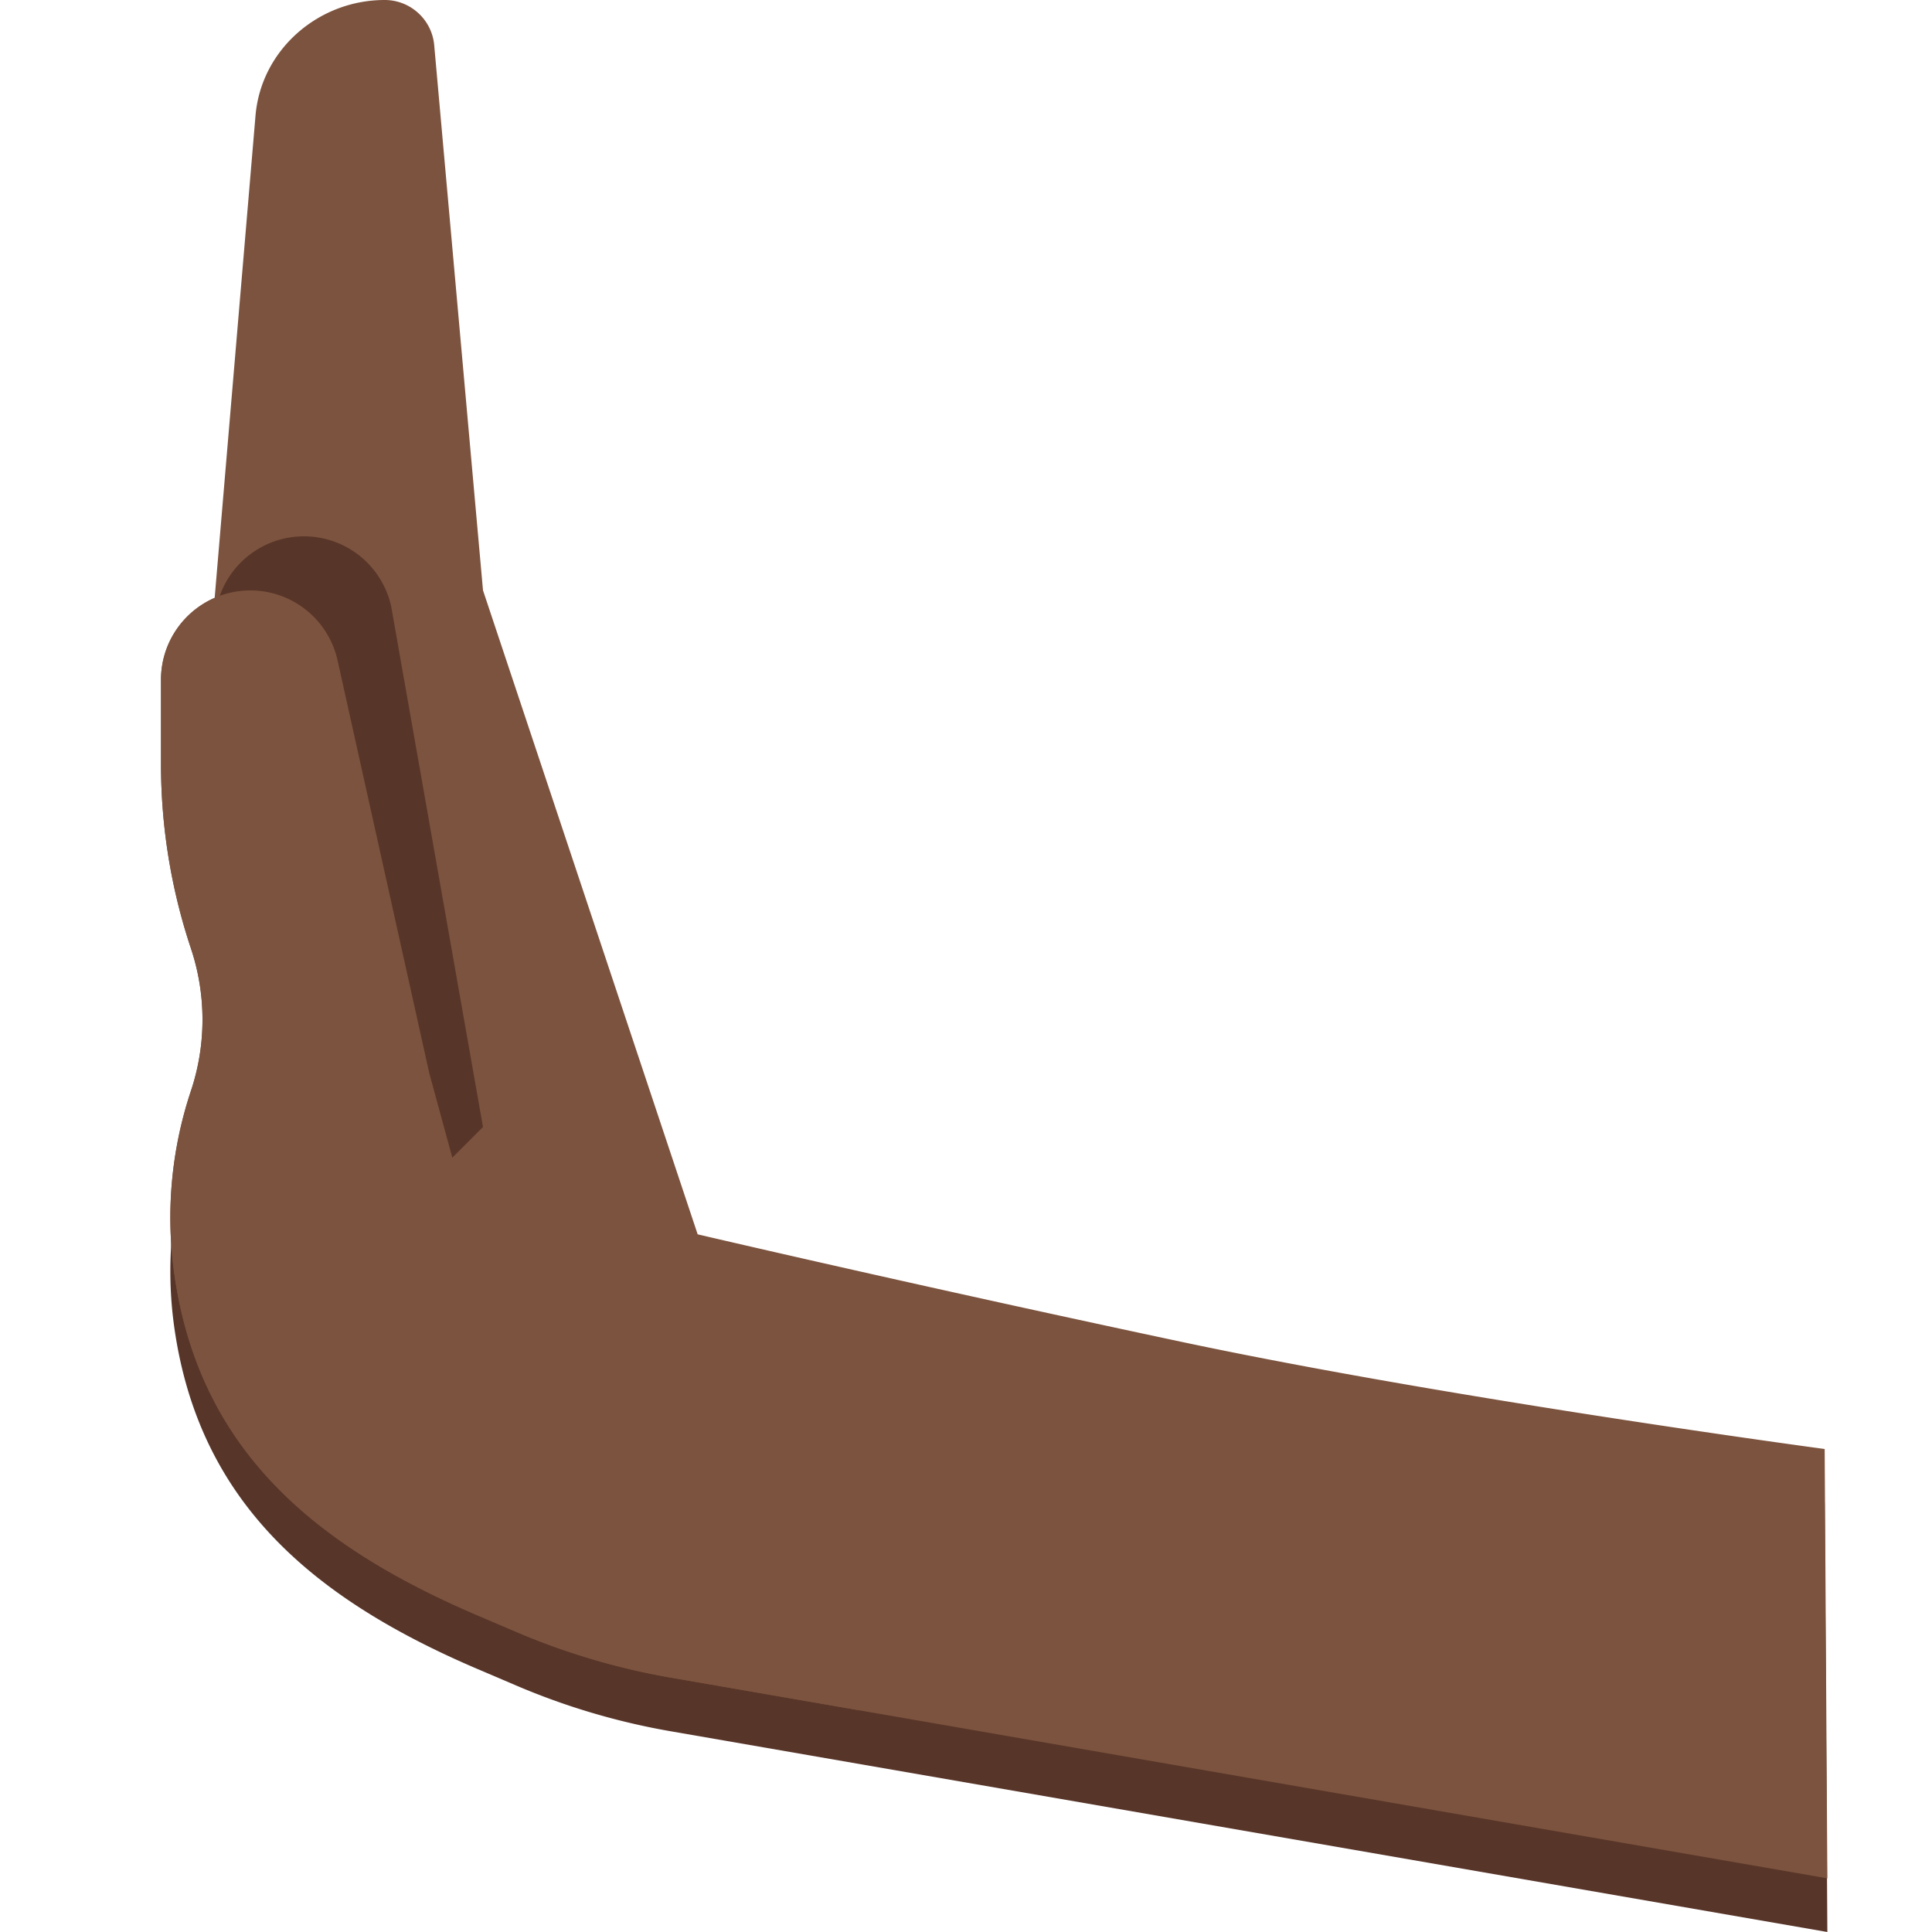
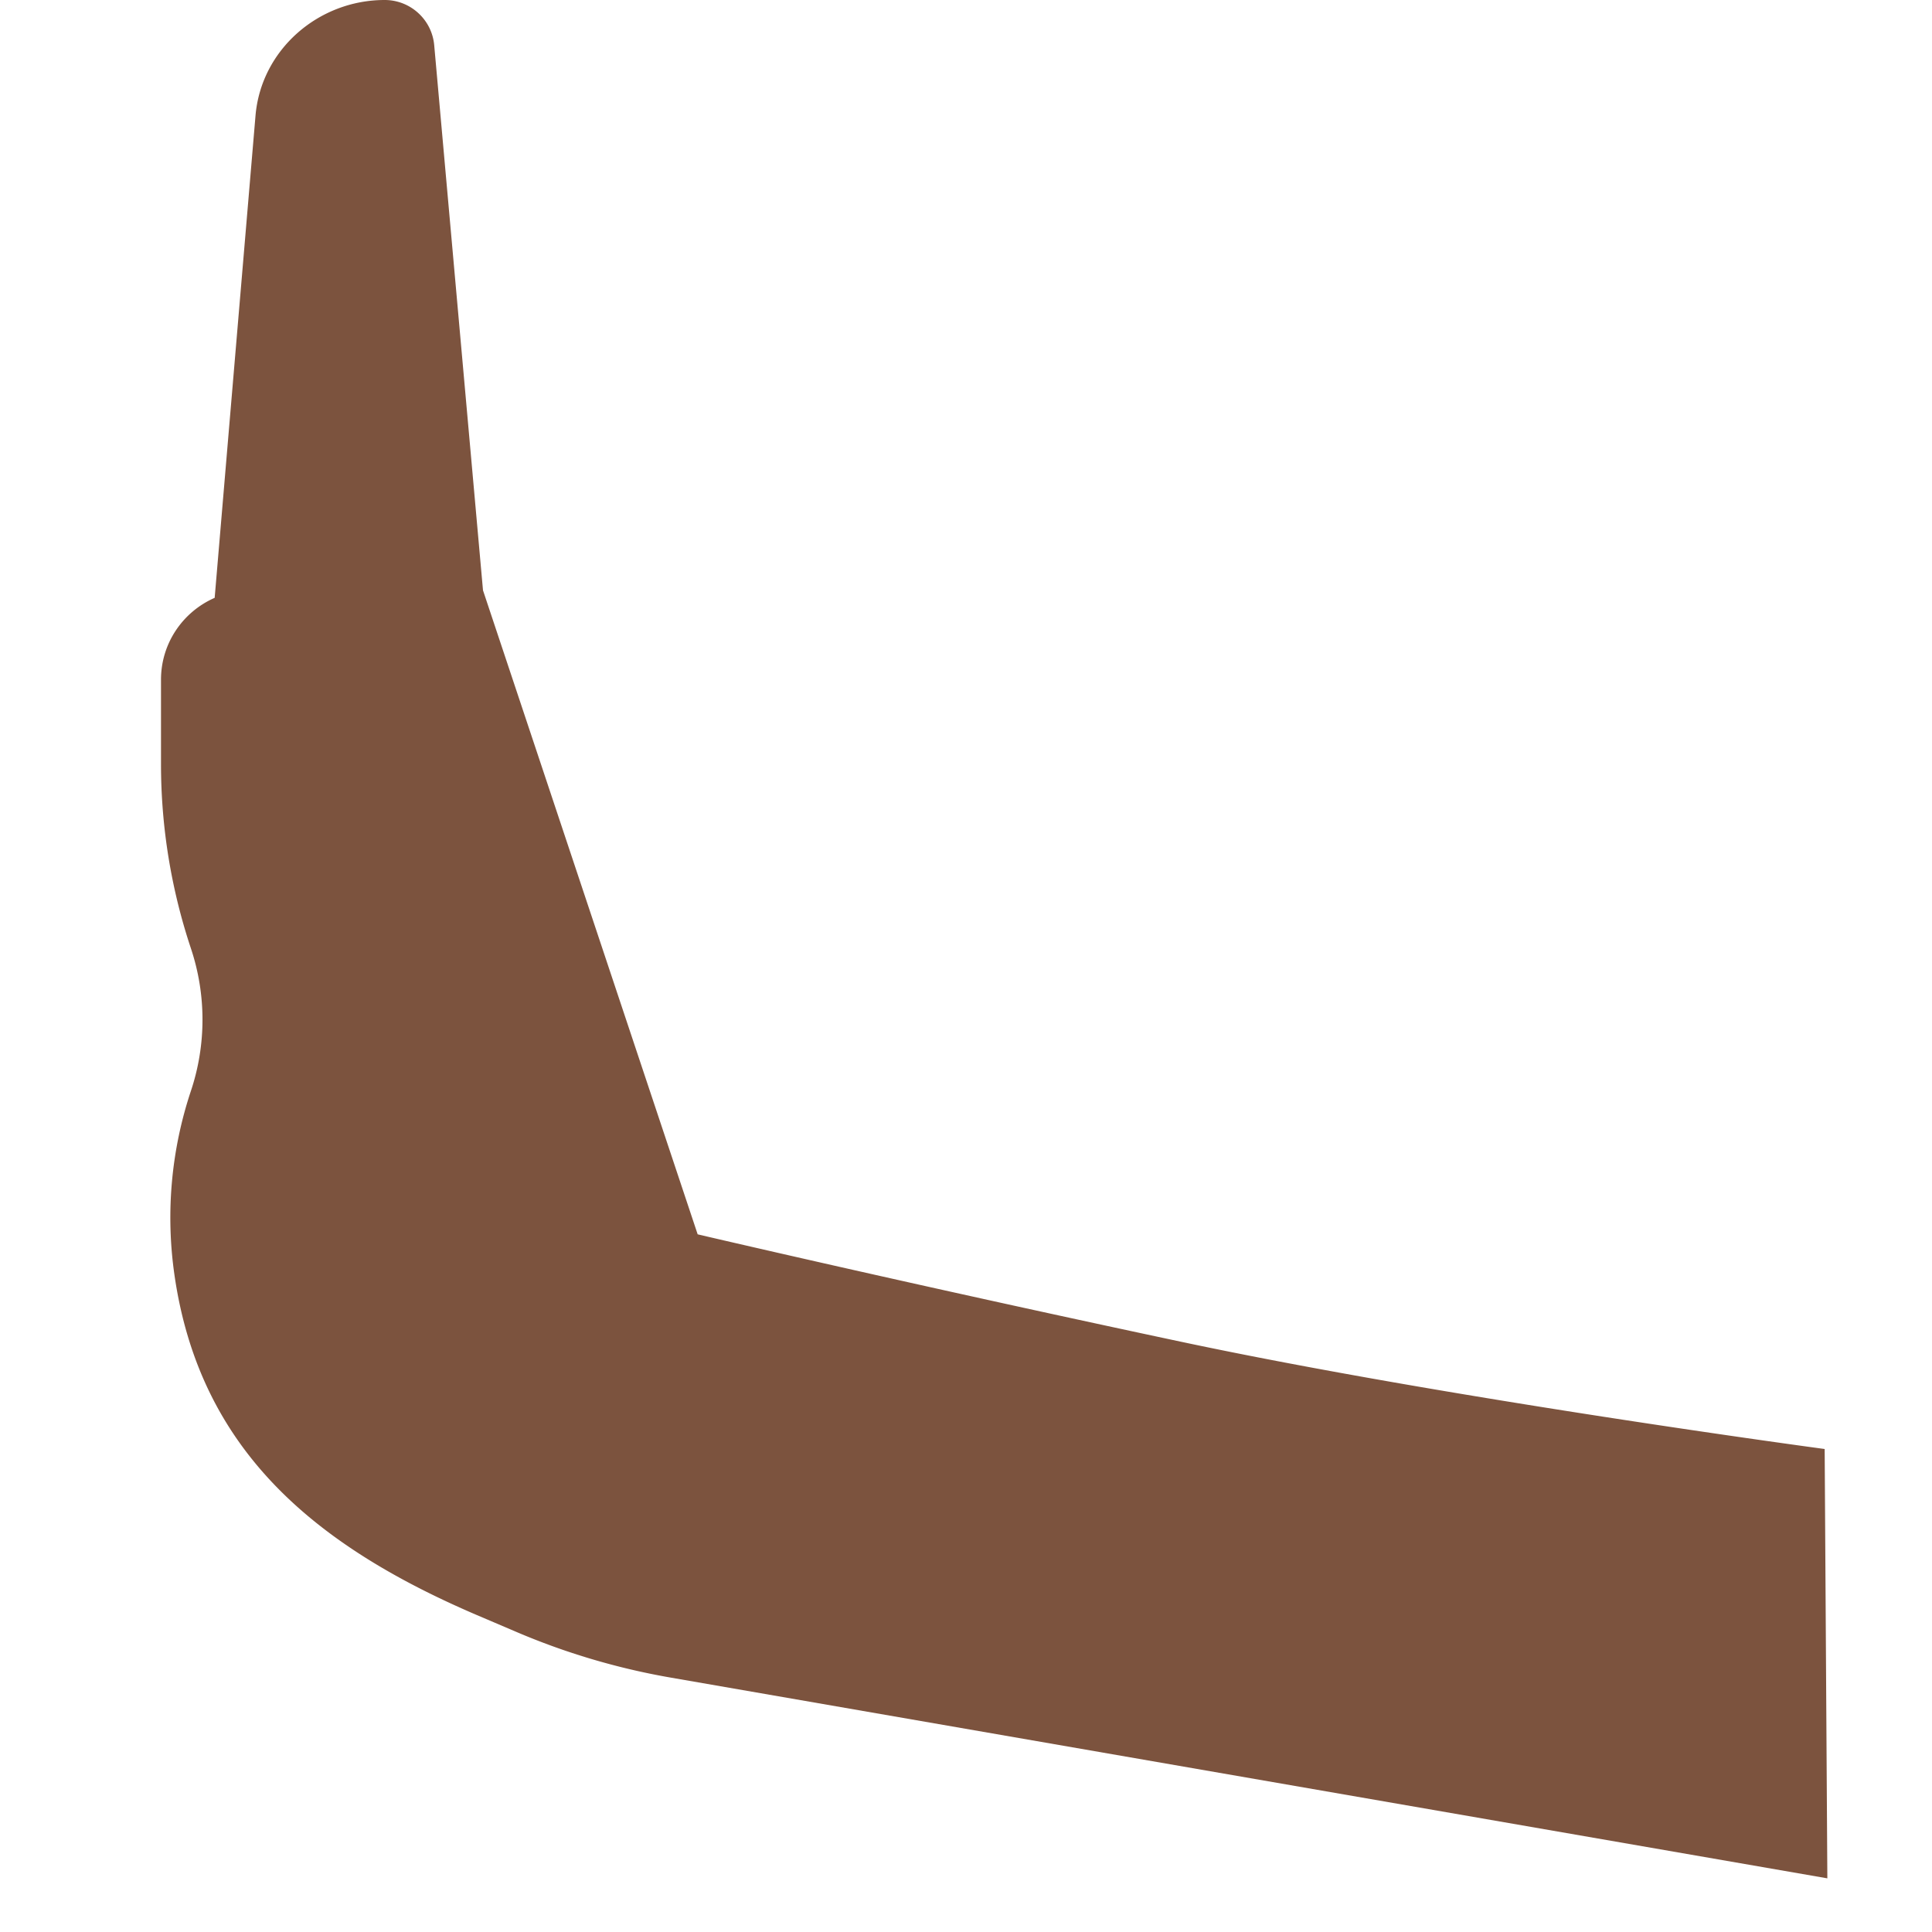
<svg xmlns="http://www.w3.org/2000/svg" viewBox="0 0 36 36">
-   <path fill="#583529" d="M4.557 17.671A10.854 10.854 0 0 1 4 14.239v-1.574c0-.683.412-1.268 1-1.525l-.239-7.985C4.866 1.925 5.934 1 7.168 1c.48 0 .881.366.923.844L9 12l4 12s4.013.94 9 2 12 2 12 2l.05 8-21.55-3.74a12.966 12.966 0 0 1-2.898-.86l-.722-.308c-3.031-1.299-5.165-3.084-5.631-6.348a7.464 7.464 0 0 1 .308-3.415c.288-.863 1.288-2.795 1-3.658z" />
  <path fill="#7C533E" d="M3.557 17.671A10.854 10.854 0 0 1 3 14.239v-1.574c0-.683.412-1.268 1-1.525l.761-8.985C4.866.925 5.934 0 7.168 0c.48 0 .881.366.923.844L9 11l4 12s4.013.94 9 2 12 2 12 2l.05 8-21.55-3.74a12.966 12.966 0 0 1-2.898-.86l-.722-.308c-3.031-1.299-5.165-3.084-5.631-6.348a7.464 7.464 0 0 1 .308-3.415 4.197 4.197 0 0 0 0-2.658z" />
-   <path fill="#583529" d="M8 22c-3.031-1.299-3.285 4.008-3.751.744a7.464 7.464 0 0 1 .308-3.415 4.197 4.197 0 0 0 0-2.658A10.854 10.854 0 0 1 4 13.239v-1.574a1.664 1.664 0 0 1 3.29-.361L9 21l-1 1z" />
-   <path fill="#7C533E" d="M12.499 31.26a12.966 12.966 0 0 1-2.898-.86l-.721-.308c-3.031-1.299-5.165-3.084-5.631-6.348a7.464 7.464 0 0 1 .308-3.415 4.197 4.197 0 0 0 0-2.658A10.854 10.854 0 0 1 3 14.239v-1.574a1.665 1.665 0 0 1 3.29-.361L8 20l1.482 5.434 6.523 6.434-3.506-.608z" />
</svg>